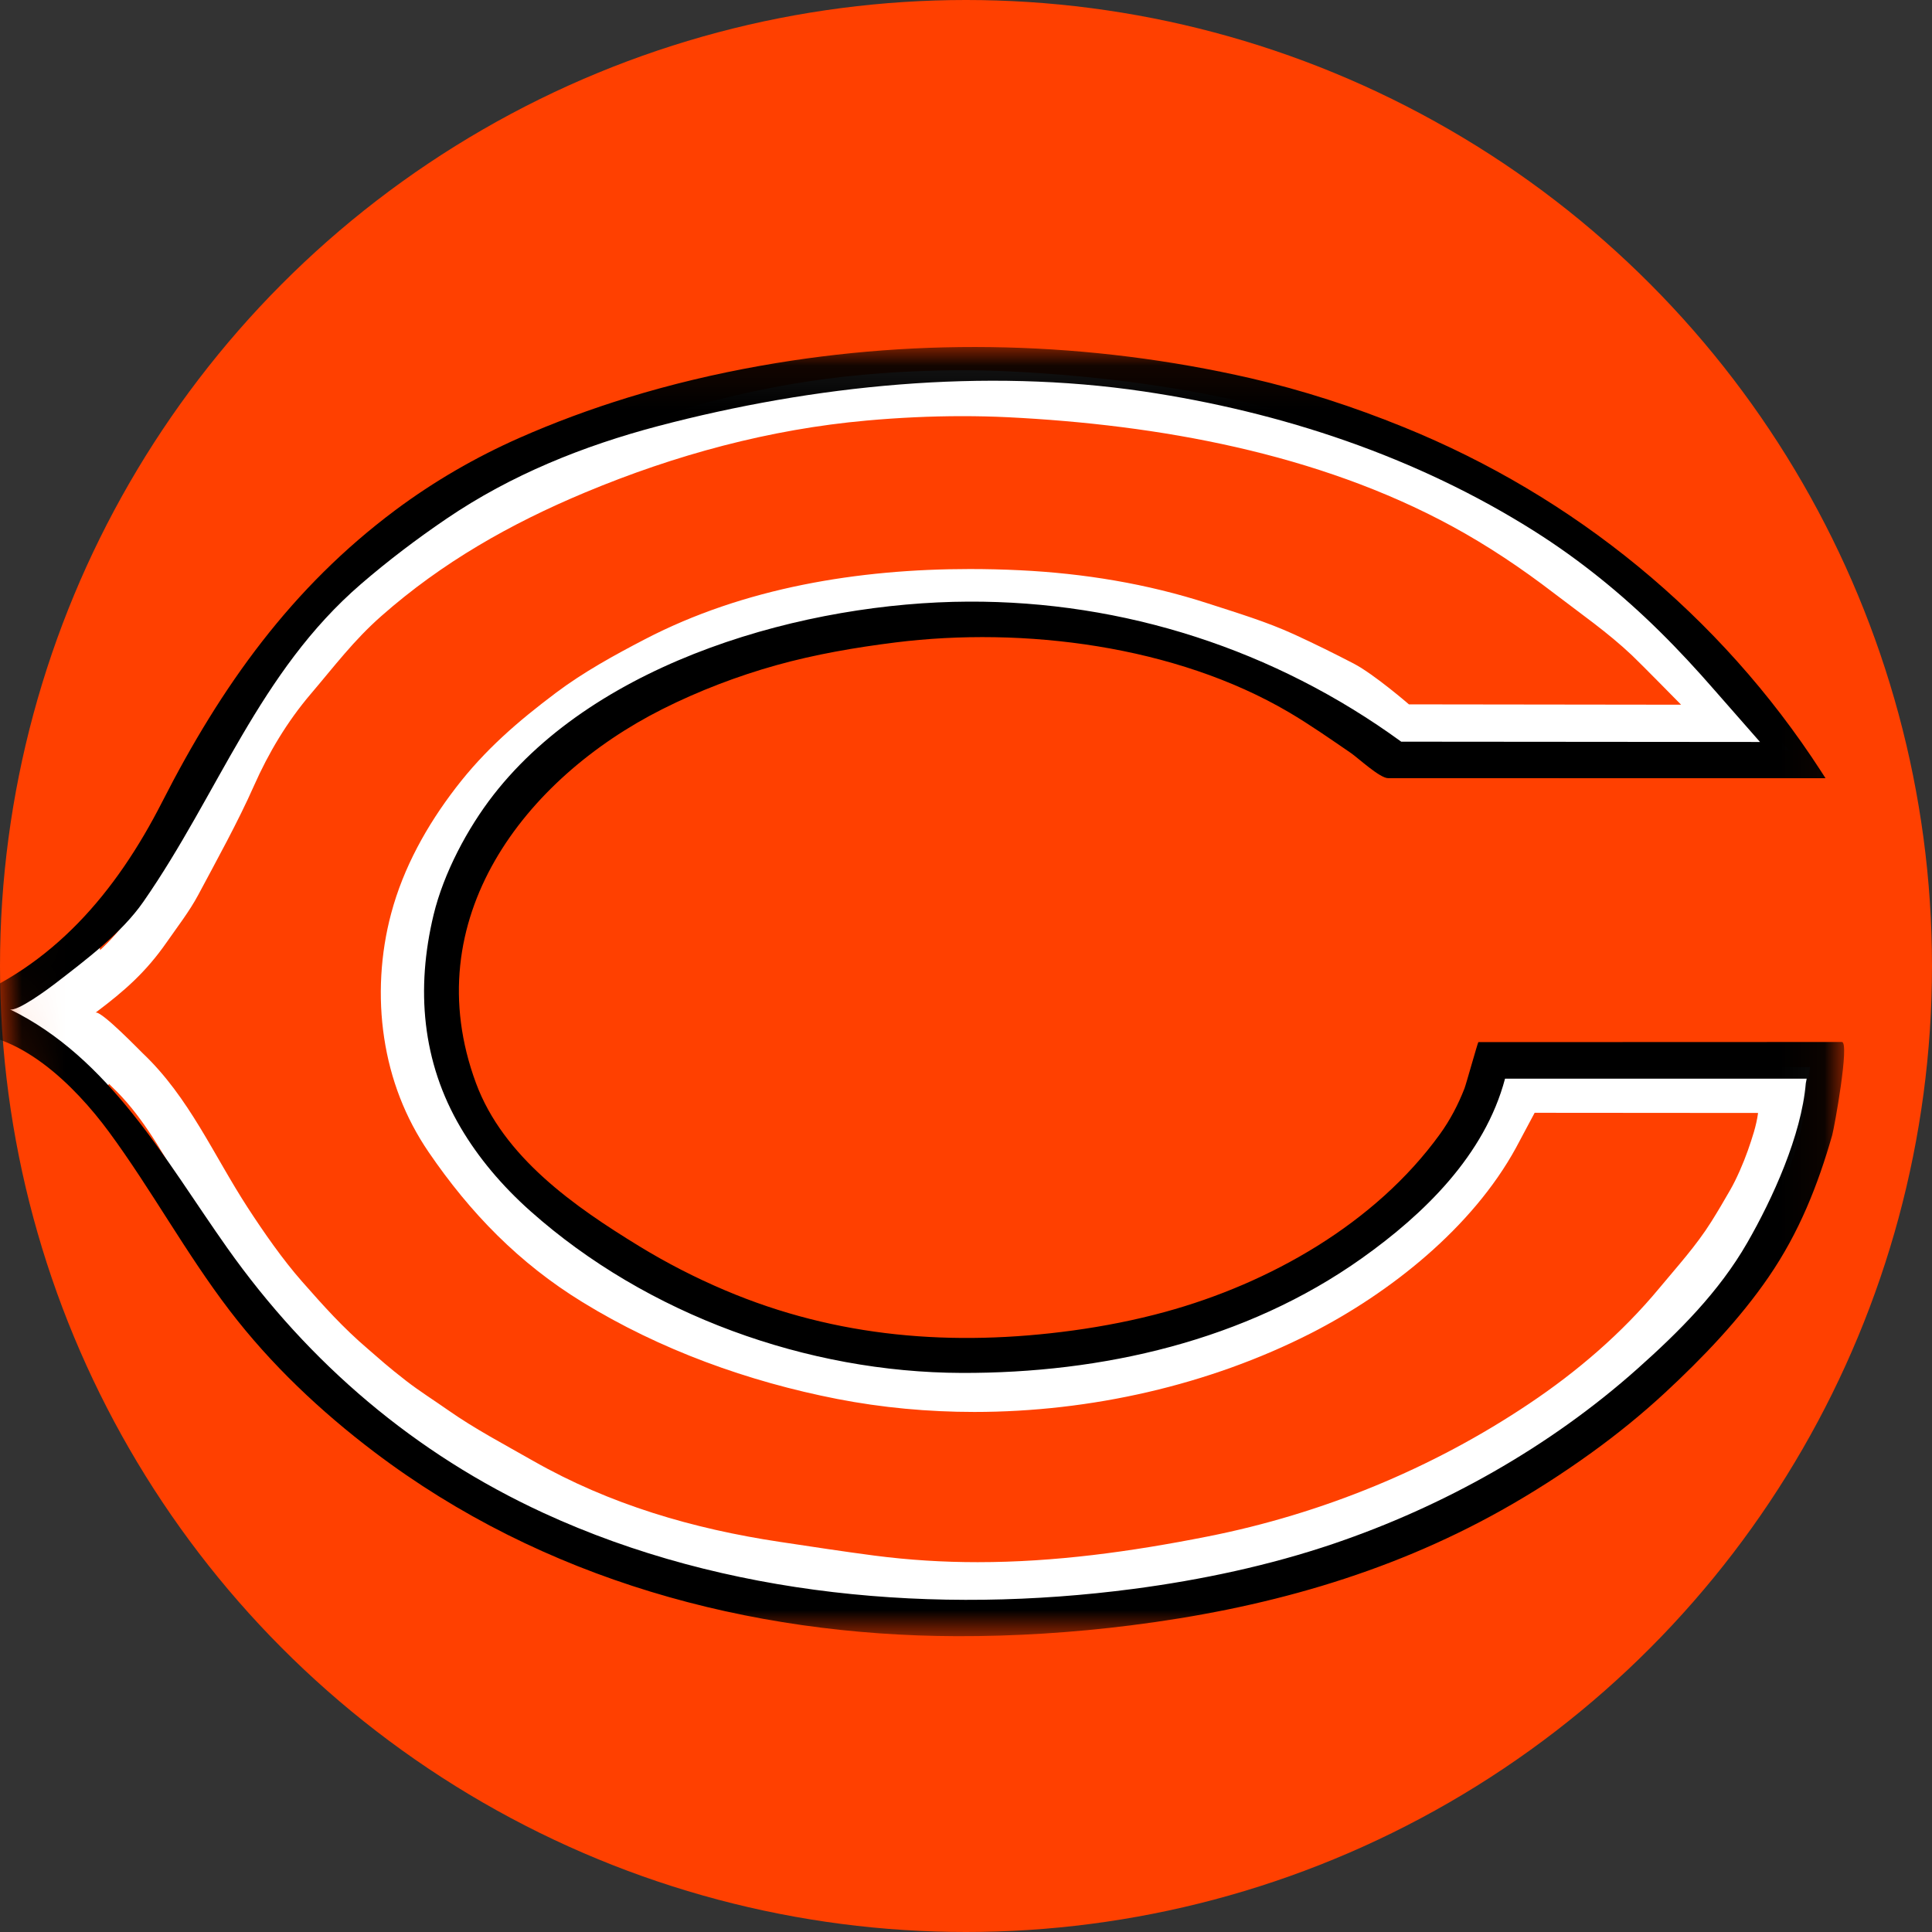
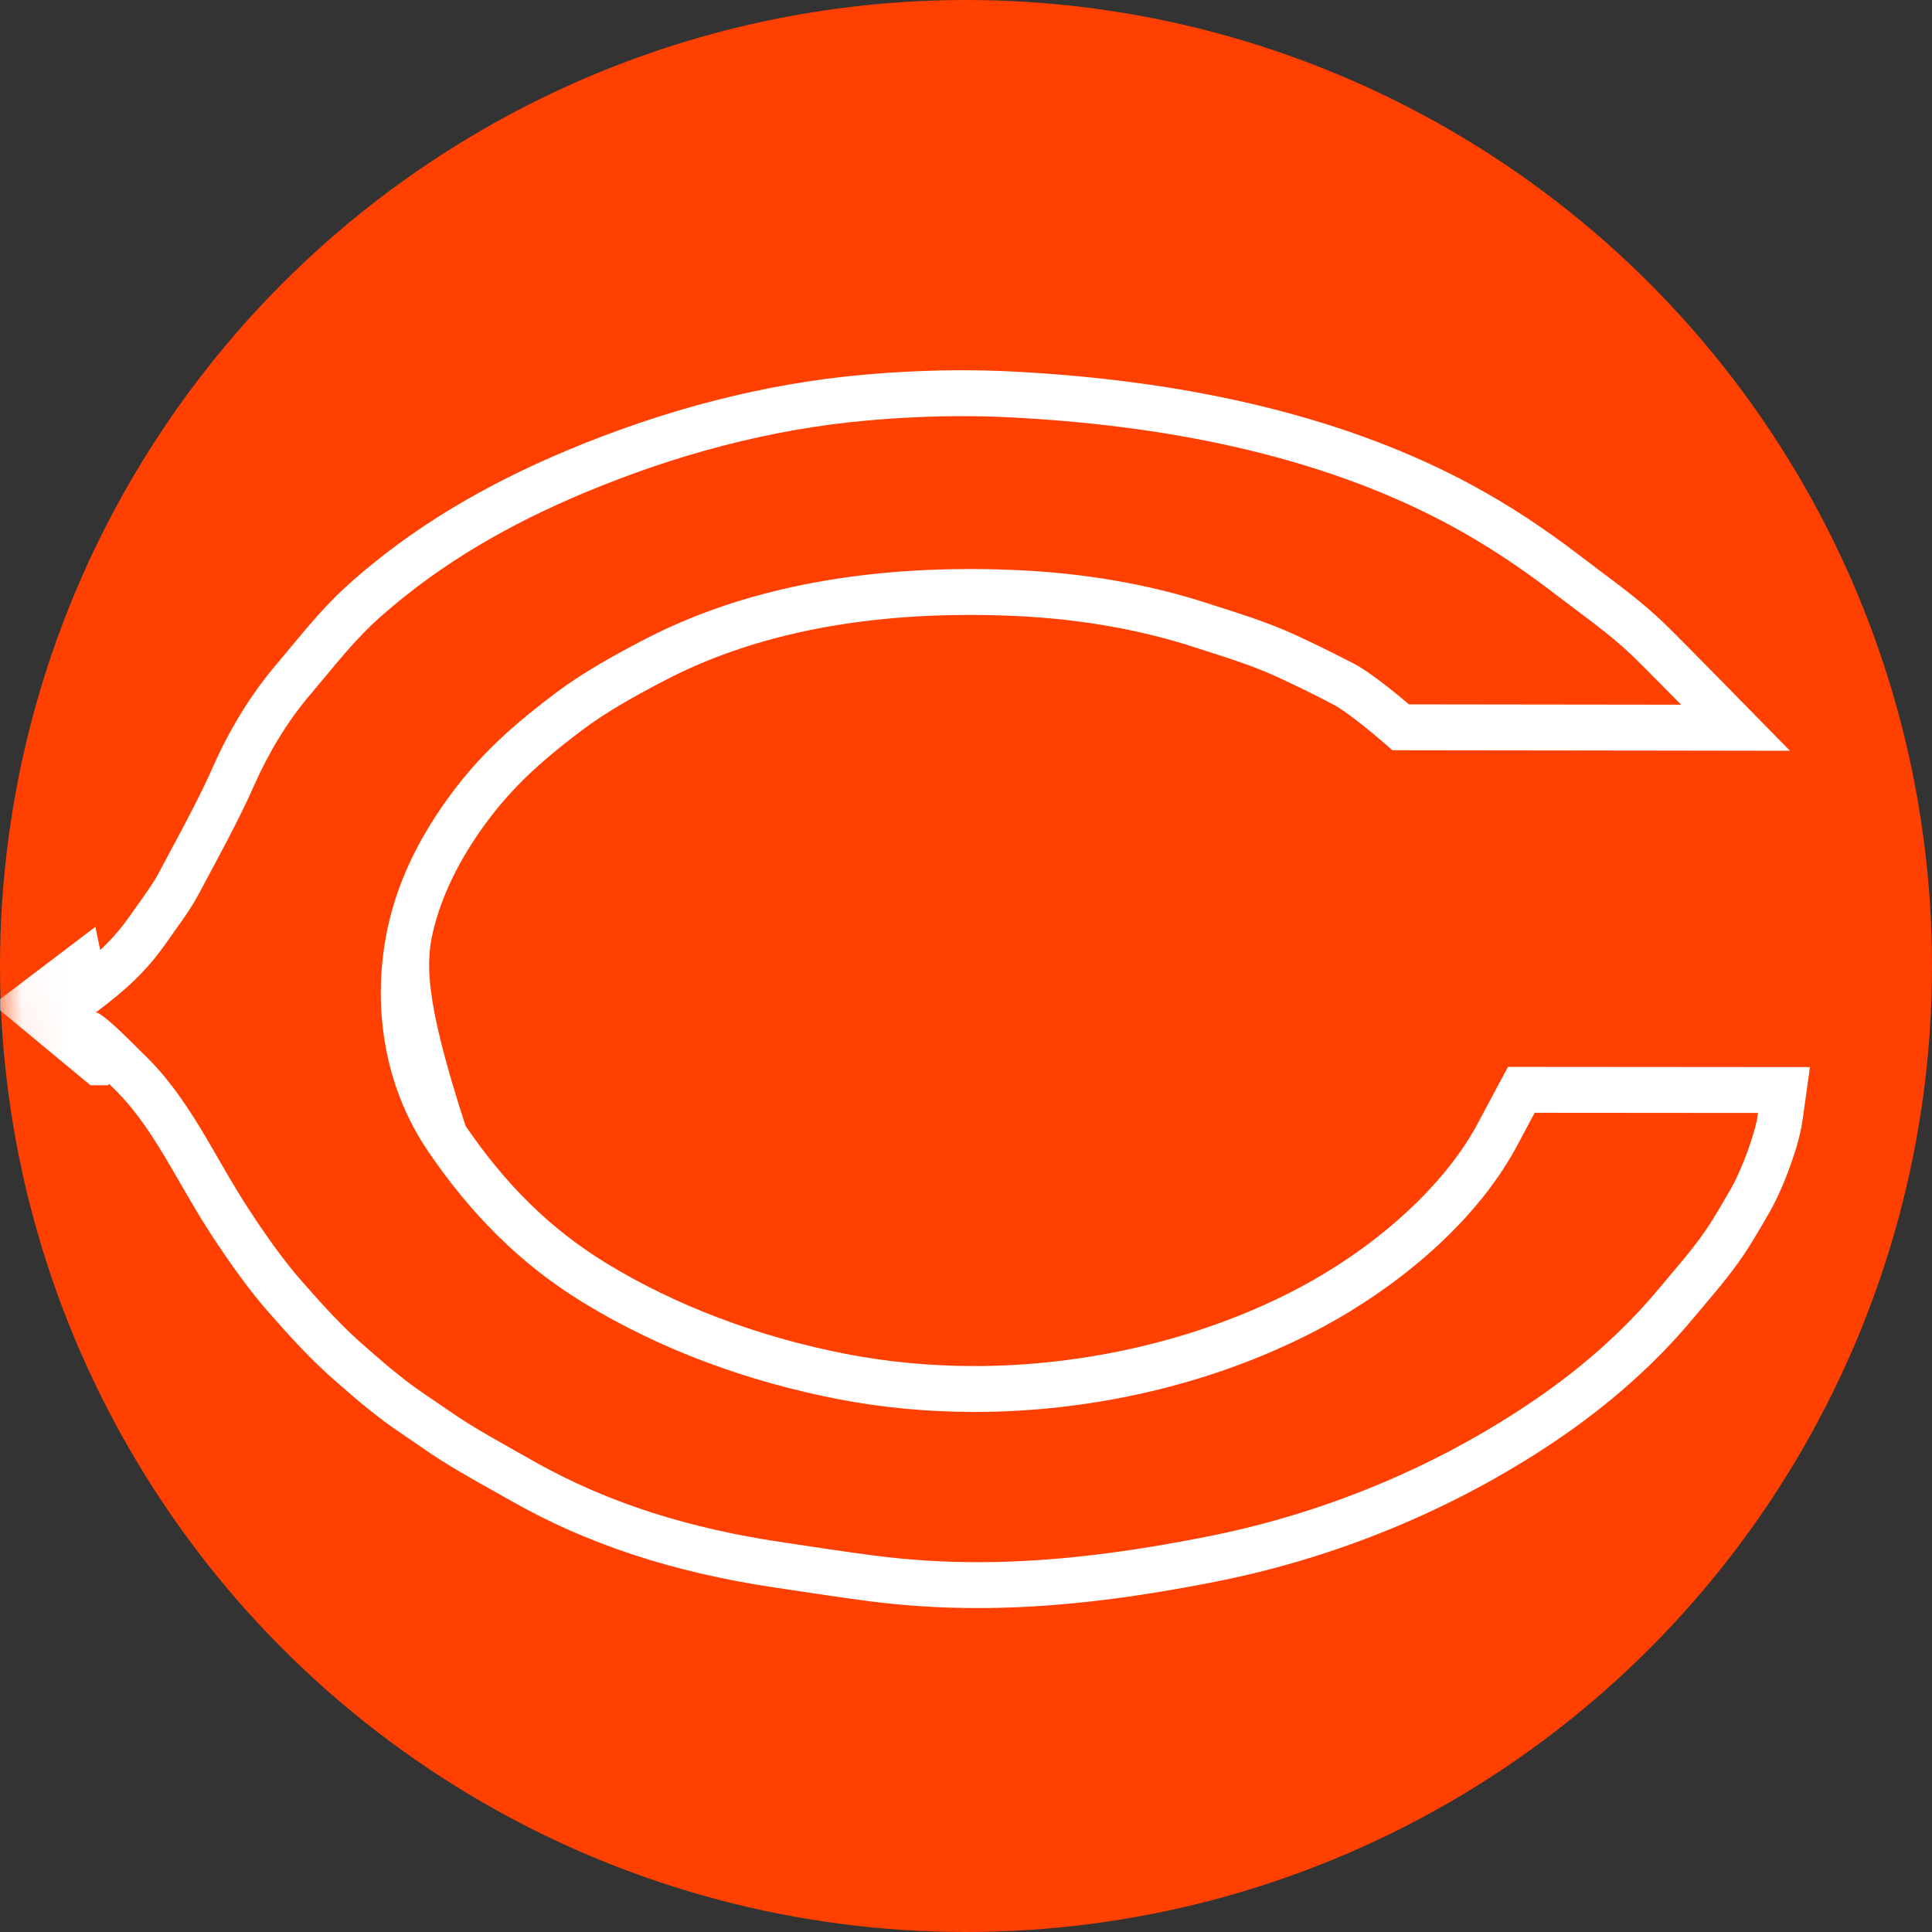
<svg xmlns="http://www.w3.org/2000/svg" xmlns:xlink="http://www.w3.org/1999/xlink" width="45px" height="45px" viewBox="0 0 45 45" version="1.1">
  <rect x="0" y="0" width="45" height="45" fill="#333333" stroke="none" />
  <title>Chicago Bears</title>
  <desc>Created with Sketch.</desc>
  <defs>
    <circle id="path-1" cx="22.5" cy="22.5" r="22.5" />
    <polygon id="path-3" points="2.4175824e-05 30.102 43.954 30.102 43.954 0.075 2.4175824e-05 0.075 2.4175824e-05 30.102" />
  </defs>
  <g id="Page-1" stroke="none" stroke-width="1" fill="none" fill-rule="evenodd">
    <g id="Chicago-Bears">
      <g>
        <mask id="mask-2" fill="white">
          <use xlink:href="#path-1" />
        </mask>
        <use id="Mask" fill="#FF4000" xlink:href="#path-1" />
        <g id="Page-1" mask="url(#mask-2)">
          <g transform="translate(-1, 8)">
            <path d="M3.222,15.589 C3.896,15.083 4.396,14.647 4.886,13.942 C5.131,13.589 5.412,13.228 5.615,12.848 C6.045,12.042 6.544,11.141 6.915,10.303 C7.257,9.531 7.692,8.806 8.231,8.172 C8.789,7.518 9.239,6.915 9.881,6.35 C11.296,5.101 12.89,4.197 14.627,3.471 C16.726,2.594 18.926,1.997 21.191,1.795 C22.274,1.698 23.386,1.665 24.473,1.718 C27.988,1.892 31.687,2.555 34.82,4.257 C35.652,4.709 36.441,5.238 37.194,5.816 C37.809,6.288 38.45,6.731 39.015,7.267 C39.23,7.471 40.156,8.414 40.156,8.414 L33.817,8.406 C33.817,8.406 33.009,7.707 32.536,7.459 C32.089,7.226 31.612,6.991 31.155,6.782 C30.499,6.48 29.828,6.279 29.142,6.057 C27.72,5.595 26.241,5.354 24.752,5.282 C21.807,5.14 18.677,5.507 16.022,6.889 C15.317,7.255 14.587,7.657 13.95,8.136 C13.064,8.802 12.298,9.46 11.614,10.352 C10.945,11.223 10.397,12.204 10.111,13.276 C9.861,14.209 9.804,15.22 9.948,16.174 C10.094,17.139 10.436,18.032 10.984,18.834 C11.957,20.26 13.092,21.423 14.562,22.326 C16.373,23.44 18.427,24.18 20.503,24.585 C24.135,25.293 28.213,24.745 31.53,23.055 C33.374,22.116 35.292,20.597 36.31,18.734 C36.353,18.655 36.745,17.919 36.745,17.919 L41.949,17.923 C41.907,18.229 41.811,18.51 41.709,18.802 C41.611,19.081 41.448,19.459 41.303,19.711 C41.139,19.995 41.031,20.182 40.857,20.46 C40.506,21.018 40.069,21.498 39.648,22.004 C38.778,23.052 37.742,23.941 36.618,24.694 C34.358,26.21 31.785,27.262 29.132,27.787 C26.522,28.304 24.005,28.577 21.361,28.232 C20.625,28.136 19.89,28.022 19.155,27.912 C17.145,27.609 15.208,27.046 13.414,26.023 C12.747,25.643 12.058,25.282 11.429,24.84 C11.11,24.616 10.776,24.406 10.469,24.169 C10.007,23.811 9.854,23.663 9.572,23.422 C8.984,22.921 8.532,22.413 8.035,21.85 C7.587,21.341 7.144,20.703 6.773,20.133 C5.972,18.901 5.406,17.559 4.326,16.534 C4.243,16.455 3.329,15.508 3.222,15.589" id="Fill-1" fill="#FF4000" />
-             <path d="M41.709,18.802 C41.611,19.081 41.448,19.459 41.303,19.711 C41.139,19.995 41.031,20.182 40.857,20.46 C40.506,21.018 40.068,21.498 39.648,22.004 C38.778,23.052 37.742,23.941 36.618,24.694 C34.358,26.21 31.785,27.262 29.132,27.787 C27.325,28.145 25.563,28.386 23.772,28.386 C22.976,28.386 22.175,28.338 21.361,28.232 C20.625,28.136 19.89,28.022 19.155,27.912 C17.145,27.609 15.208,27.046 13.414,26.024 C12.747,25.643 12.058,25.282 11.429,24.84 C11.11,24.616 10.776,24.406 10.469,24.169 C10.006,23.811 9.854,23.663 9.572,23.422 C8.984,22.921 8.532,22.413 8.036,21.85 C7.587,21.341 7.144,20.703 6.773,20.133 C5.972,18.901 5.406,17.559 4.326,16.534 C4.246,16.458 3.402,15.584 3.239,15.584 C3.232,15.584 3.226,15.586 3.222,15.589 L3.222,15.589 C3.896,15.083 4.396,14.647 4.886,13.942 C5.131,13.589 5.412,13.228 5.615,12.848 C6.045,12.042 6.544,11.141 6.915,10.303 C7.257,9.531 7.692,8.806 8.231,8.172 C8.789,7.517 9.239,6.915 9.881,6.35 C11.296,5.101 12.89,4.197 14.627,3.471 C16.726,2.594 18.926,1.997 21.191,1.795 C21.925,1.729 22.671,1.693 23.415,1.693 C23.769,1.693 24.122,1.701 24.473,1.718 C27.988,1.893 31.687,2.555 34.82,4.257 C35.652,4.709 36.441,5.238 37.194,5.816 C37.809,6.288 38.45,6.731 39.015,7.267 C39.23,7.471 40.156,8.414 40.156,8.414 L33.817,8.406 C33.817,8.406 33.009,7.707 32.536,7.459 C32.089,7.226 31.612,6.991 31.155,6.781 C30.499,6.48 29.828,6.28 29.142,6.057 C27.72,5.595 26.241,5.354 24.752,5.282 C24.367,5.263 23.978,5.254 23.588,5.254 C20.996,5.254 18.33,5.688 16.022,6.889 C15.317,7.255 14.587,7.657 13.95,8.136 C13.064,8.802 12.298,9.46 11.614,10.352 C10.945,11.223 10.397,12.204 10.111,13.276 C9.861,14.209 9.803,15.219 9.948,16.174 C10.094,17.139 10.436,18.032 10.984,18.835 C11.957,20.26 13.092,21.423 14.562,22.326 C16.373,23.44 18.427,24.18 20.503,24.585 C21.54,24.787 22.614,24.887 23.695,24.887 C26.402,24.887 29.16,24.262 31.53,23.056 C33.374,22.116 35.292,20.597 36.31,18.734 C36.353,18.655 36.745,17.919 36.745,17.919 L41.949,17.923 C41.907,18.229 41.811,18.51 41.709,18.802 L41.709,18.802 Z M41.95,16.854 L36.746,16.85 L36.123,16.85 L35.825,17.408 C35.674,17.691 35.425,18.159 35.395,18.213 C34.599,19.67 32.979,21.123 31.062,22.099 C28.886,23.207 26.27,23.818 23.695,23.818 C22.67,23.818 21.662,23.722 20.699,23.535 C18.647,23.134 16.712,22.4 15.102,21.41 C13.828,20.627 12.793,19.615 11.843,18.223 C11.396,17.567 11.106,16.823 10.983,16.011 C10.861,15.201 10.908,14.353 11.121,13.558 C11.347,12.713 11.79,11.856 12.438,11.012 C13.093,10.158 13.851,9.539 14.572,8.996 C15.151,8.561 15.84,8.184 16.498,7.841 C18.434,6.834 20.819,6.323 23.588,6.323 C23.952,6.323 24.328,6.332 24.703,6.35 C26.172,6.421 27.558,6.665 28.824,7.076 C28.921,7.107 29.017,7.138 29.113,7.169 C29.681,7.351 30.217,7.523 30.726,7.757 C31.161,7.956 31.622,8.182 32.058,8.411 C32.309,8.542 32.842,8.964 33.14,9.222 L33.433,9.475 L33.816,9.475 L40.154,9.483 L42.692,9.487 L40.896,7.657 C40.799,7.56 39.95,6.695 39.728,6.484 C39.256,6.036 38.752,5.659 38.264,5.294 C38.119,5.185 37.968,5.072 37.824,4.961 C36.972,4.308 36.151,3.768 35.312,3.313 C32.452,1.759 28.822,0.863 24.524,0.651 C24.163,0.633 23.79,0.624 23.415,0.624 C22.667,0.624 21.888,0.659 21.099,0.73 C18.841,0.931 16.53,1.521 14.23,2.482 C12.228,3.318 10.581,4.319 9.196,5.541 C8.635,6.035 8.206,6.552 7.791,7.052 C7.678,7.188 7.56,7.33 7.441,7.471 C6.858,8.155 6.36,8.96 5.96,9.863 C5.666,10.528 5.281,11.244 4.909,11.936 C4.837,12.072 4.765,12.205 4.695,12.337 C4.576,12.56 4.406,12.797 4.227,13.048 C4.161,13.14 4.095,13.232 4.031,13.324 C3.812,13.64 3.589,13.891 3.333,14.129 L3.222,13.588 L0.837,15.397 L3.108,17.278 L3.522,17.278 L3.538,17.244 C3.574,17.279 3.6,17.305 3.612,17.317 C4.257,17.928 4.712,18.716 5.193,19.549 C5.415,19.934 5.644,20.331 5.9,20.725 C6.402,21.497 6.846,22.099 7.257,22.565 C7.74,23.113 8.241,23.681 8.9,24.243 C8.97,24.302 9.031,24.355 9.09,24.407 C9.276,24.569 9.468,24.736 9.837,25.021 C10.064,25.197 10.294,25.352 10.515,25.502 C10.627,25.577 10.732,25.648 10.835,25.721 C11.374,26.099 11.938,26.415 12.483,26.72 C12.623,26.799 12.764,26.877 12.904,26.957 C14.66,27.958 16.655,28.616 19.003,28.97 L19.31,29.016 C19.937,29.111 20.585,29.209 21.228,29.293 C22.066,29.402 22.898,29.455 23.772,29.455 C25.435,29.455 27.201,29.259 29.332,28.837 C32.132,28.282 34.851,27.159 37.193,25.588 C38.469,24.732 39.564,23.759 40.448,22.695 C40.532,22.594 40.616,22.494 40.701,22.394 C41.054,21.976 41.42,21.545 41.739,21.036 C41.924,20.741 42.044,20.534 42.206,20.252 C42.409,19.9 42.596,19.445 42.695,19.162 C42.799,18.866 42.927,18.499 42.987,18.075 L43.157,16.855 L41.95,16.854 Z" id="Fill-3" fill="#FFFFFF" />
+             <path d="M41.709,18.802 C41.611,19.081 41.448,19.459 41.303,19.711 C41.139,19.995 41.031,20.182 40.857,20.46 C40.506,21.018 40.068,21.498 39.648,22.004 C38.778,23.052 37.742,23.941 36.618,24.694 C34.358,26.21 31.785,27.262 29.132,27.787 C27.325,28.145 25.563,28.386 23.772,28.386 C22.976,28.386 22.175,28.338 21.361,28.232 C20.625,28.136 19.89,28.022 19.155,27.912 C17.145,27.609 15.208,27.046 13.414,26.024 C12.747,25.643 12.058,25.282 11.429,24.84 C11.11,24.616 10.776,24.406 10.469,24.169 C10.006,23.811 9.854,23.663 9.572,23.422 C8.984,22.921 8.532,22.413 8.036,21.85 C7.587,21.341 7.144,20.703 6.773,20.133 C5.972,18.901 5.406,17.559 4.326,16.534 C4.246,16.458 3.402,15.584 3.239,15.584 C3.232,15.584 3.226,15.586 3.222,15.589 L3.222,15.589 C3.896,15.083 4.396,14.647 4.886,13.942 C5.131,13.589 5.412,13.228 5.615,12.848 C6.045,12.042 6.544,11.141 6.915,10.303 C7.257,9.531 7.692,8.806 8.231,8.172 C8.789,7.517 9.239,6.915 9.881,6.35 C11.296,5.101 12.89,4.197 14.627,3.471 C16.726,2.594 18.926,1.997 21.191,1.795 C21.925,1.729 22.671,1.693 23.415,1.693 C23.769,1.693 24.122,1.701 24.473,1.718 C27.988,1.893 31.687,2.555 34.82,4.257 C35.652,4.709 36.441,5.238 37.194,5.816 C37.809,6.288 38.45,6.731 39.015,7.267 C39.23,7.471 40.156,8.414 40.156,8.414 L33.817,8.406 C33.817,8.406 33.009,7.707 32.536,7.459 C32.089,7.226 31.612,6.991 31.155,6.781 C30.499,6.48 29.828,6.28 29.142,6.057 C27.72,5.595 26.241,5.354 24.752,5.282 C24.367,5.263 23.978,5.254 23.588,5.254 C20.996,5.254 18.33,5.688 16.022,6.889 C15.317,7.255 14.587,7.657 13.95,8.136 C13.064,8.802 12.298,9.46 11.614,10.352 C10.945,11.223 10.397,12.204 10.111,13.276 C9.861,14.209 9.803,15.219 9.948,16.174 C10.094,17.139 10.436,18.032 10.984,18.835 C11.957,20.26 13.092,21.423 14.562,22.326 C16.373,23.44 18.427,24.18 20.503,24.585 C21.54,24.787 22.614,24.887 23.695,24.887 C26.402,24.887 29.16,24.262 31.53,23.056 C33.374,22.116 35.292,20.597 36.31,18.734 C36.353,18.655 36.745,17.919 36.745,17.919 L41.949,17.923 C41.907,18.229 41.811,18.51 41.709,18.802 L41.709,18.802 Z M41.95,16.854 L36.746,16.85 L36.123,16.85 L35.825,17.408 C35.674,17.691 35.425,18.159 35.395,18.213 C34.599,19.67 32.979,21.123 31.062,22.099 C28.886,23.207 26.27,23.818 23.695,23.818 C22.67,23.818 21.662,23.722 20.699,23.535 C18.647,23.134 16.712,22.4 15.102,21.41 C13.828,20.627 12.793,19.615 11.843,18.223 C10.861,15.201 10.908,14.353 11.121,13.558 C11.347,12.713 11.79,11.856 12.438,11.012 C13.093,10.158 13.851,9.539 14.572,8.996 C15.151,8.561 15.84,8.184 16.498,7.841 C18.434,6.834 20.819,6.323 23.588,6.323 C23.952,6.323 24.328,6.332 24.703,6.35 C26.172,6.421 27.558,6.665 28.824,7.076 C28.921,7.107 29.017,7.138 29.113,7.169 C29.681,7.351 30.217,7.523 30.726,7.757 C31.161,7.956 31.622,8.182 32.058,8.411 C32.309,8.542 32.842,8.964 33.14,9.222 L33.433,9.475 L33.816,9.475 L40.154,9.483 L42.692,9.487 L40.896,7.657 C40.799,7.56 39.95,6.695 39.728,6.484 C39.256,6.036 38.752,5.659 38.264,5.294 C38.119,5.185 37.968,5.072 37.824,4.961 C36.972,4.308 36.151,3.768 35.312,3.313 C32.452,1.759 28.822,0.863 24.524,0.651 C24.163,0.633 23.79,0.624 23.415,0.624 C22.667,0.624 21.888,0.659 21.099,0.73 C18.841,0.931 16.53,1.521 14.23,2.482 C12.228,3.318 10.581,4.319 9.196,5.541 C8.635,6.035 8.206,6.552 7.791,7.052 C7.678,7.188 7.56,7.33 7.441,7.471 C6.858,8.155 6.36,8.96 5.96,9.863 C5.666,10.528 5.281,11.244 4.909,11.936 C4.837,12.072 4.765,12.205 4.695,12.337 C4.576,12.56 4.406,12.797 4.227,13.048 C4.161,13.14 4.095,13.232 4.031,13.324 C3.812,13.64 3.589,13.891 3.333,14.129 L3.222,13.588 L0.837,15.397 L3.108,17.278 L3.522,17.278 L3.538,17.244 C3.574,17.279 3.6,17.305 3.612,17.317 C4.257,17.928 4.712,18.716 5.193,19.549 C5.415,19.934 5.644,20.331 5.9,20.725 C6.402,21.497 6.846,22.099 7.257,22.565 C7.74,23.113 8.241,23.681 8.9,24.243 C8.97,24.302 9.031,24.355 9.09,24.407 C9.276,24.569 9.468,24.736 9.837,25.021 C10.064,25.197 10.294,25.352 10.515,25.502 C10.627,25.577 10.732,25.648 10.835,25.721 C11.374,26.099 11.938,26.415 12.483,26.72 C12.623,26.799 12.764,26.877 12.904,26.957 C14.66,27.958 16.655,28.616 19.003,28.97 L19.31,29.016 C19.937,29.111 20.585,29.209 21.228,29.293 C22.066,29.402 22.898,29.455 23.772,29.455 C25.435,29.455 27.201,29.259 29.332,28.837 C32.132,28.282 34.851,27.159 37.193,25.588 C38.469,24.732 39.564,23.759 40.448,22.695 C40.532,22.594 40.616,22.494 40.701,22.394 C41.054,21.976 41.42,21.545 41.739,21.036 C41.924,20.741 42.044,20.534 42.206,20.252 C42.409,19.9 42.596,19.445 42.695,19.162 C42.799,18.866 42.927,18.499 42.987,18.075 L43.157,16.855 L41.95,16.854 Z" id="Fill-3" fill="#FFFFFF" />
            <g id="Group-7" stroke-width="1" fill="none" transform="translate(0, 0.008)">
              <mask id="mask-4" fill="white">
                <use xlink:href="#path-3" />
              </mask>
              <g id="Clip-6" />
-               <path d="M4.339,12.996 C6.094,10.471 7.03,7.644 9.412,5.592 C10.046,5.046 10.712,4.541 11.403,4.072 C12.906,3.05 14.59,2.375 16.333,1.915 C19.957,0.961 23.926,0.558 27.642,1.11 C30.848,1.586 33.996,2.628 36.757,4.376 C37.799,5.036 38.768,5.822 39.652,6.694 C40.098,7.133 40.523,7.594 40.935,8.067 C41.101,8.258 41.994,9.274 41.994,9.274 C41.994,9.274 33.691,9.268 33.637,9.267 C30.688,7.12 27.177,5.989 23.555,6.005 C19.794,6.021 14.944,7.362 12.496,10.504 C11.889,11.283 11.334,12.327 11.099,13.3 C10.685,15.02 10.826,16.724 11.73,18.257 C12.136,18.947 12.681,19.602 13.36,20.206 C16.078,22.623 19.809,23.959 23.399,23.97 C26.664,23.98 30.012,23.225 32.723,21.297 C34.164,20.273 35.582,18.901 36.055,17.117 C36.176,17.117 42.874,17.117 43.081,17.117 C43.079,17.125 43.077,17.136 43.075,17.148 C43.073,17.16 43.07,17.172 43.068,17.184 C43.066,17.196 43.064,17.206 43.062,17.214 C43.06,17.222 43.06,17.227 43.06,17.227 C42.958,18.435 42.29,19.909 41.695,20.941 C41.038,22.083 40.109,23.009 39.137,23.875 C37.09,25.699 34.624,27.078 32.067,27.946 C30.566,28.456 28.973,28.793 27.405,29 C22.826,29.603 17.902,29.187 13.658,27.231 C10.673,25.855 8.203,23.758 6.29,21.054 C4.846,19.013 3.557,16.631 1.225,15.498 C1.382,15.579 2.156,15.001 2.283,14.903 C3.015,14.338 3.832,13.725 4.339,12.996 M15.628,1.251 C14.765,1.517 13.918,1.829 13.096,2.192 C12.08,2.641 11.105,3.205 10.211,3.872 C7.793,5.677 6.154,7.97 4.778,10.669 C3.704,12.776 2.228,14.518 0,15.36 C0,15.36 0.001,15.959 2.4175824e-05,16.061 C1.423,15.958 2.746,17.283 3.535,18.352 C4.529,19.702 5.331,21.186 6.35,22.518 C7.309,23.772 8.469,24.866 9.718,25.812 C13.638,28.783 18.44,30.086 23.28,30.102 C24.632,30.106 26.002,30.019 27.344,29.849 C30.379,29.466 33.279,28.677 35.972,27.169 C36.695,26.764 37.396,26.314 38.07,25.828 C38.666,25.398 39.24,24.933 39.781,24.432 C40.655,23.622 41.516,22.725 42.193,21.738 C42.91,20.694 43.342,19.594 43.675,18.434 C43.725,18.257 44.087,16.262 43.901,16.262 C43.901,16.262 35.447,16.265 35.434,16.265 C35.422,16.265 35.148,17.248 35.111,17.343 C34.964,17.721 34.776,18.08 34.539,18.408 C33.029,20.498 30.561,21.886 28.141,22.548 C27.437,22.741 26.71,22.883 25.988,22.982 C23.209,23.36 20.492,23.153 17.884,22.044 C17.197,21.753 16.524,21.407 15.885,21.016 C14.393,20.102 12.726,18.95 12.086,17.218 C10.678,13.409 13.218,10.124 16.43,8.508 C17.269,8.086 18.178,7.738 19.081,7.486 C19.987,7.233 20.922,7.073 21.854,6.956 C24.837,6.583 28.376,7.026 31.023,8.583 C31.52,8.876 31.993,9.208 32.469,9.534 C32.629,9.644 33.138,10.117 33.332,10.117 L43.52,10.118 C43.52,10.118 43.418,9.961 43.417,9.958 C41.065,6.322 37.656,3.547 33.69,1.939 C32.529,1.468 31.347,1.081 30.128,0.801 C26.394,-0.054 22.482,-0.16 18.711,0.512 C17.67,0.697 16.64,0.94 15.628,1.251" id="Fill-5" fill="#000000" mask="url(#mask-4)" />
            </g>
          </g>
        </g>
      </g>
    </g>
  </g>
</svg>